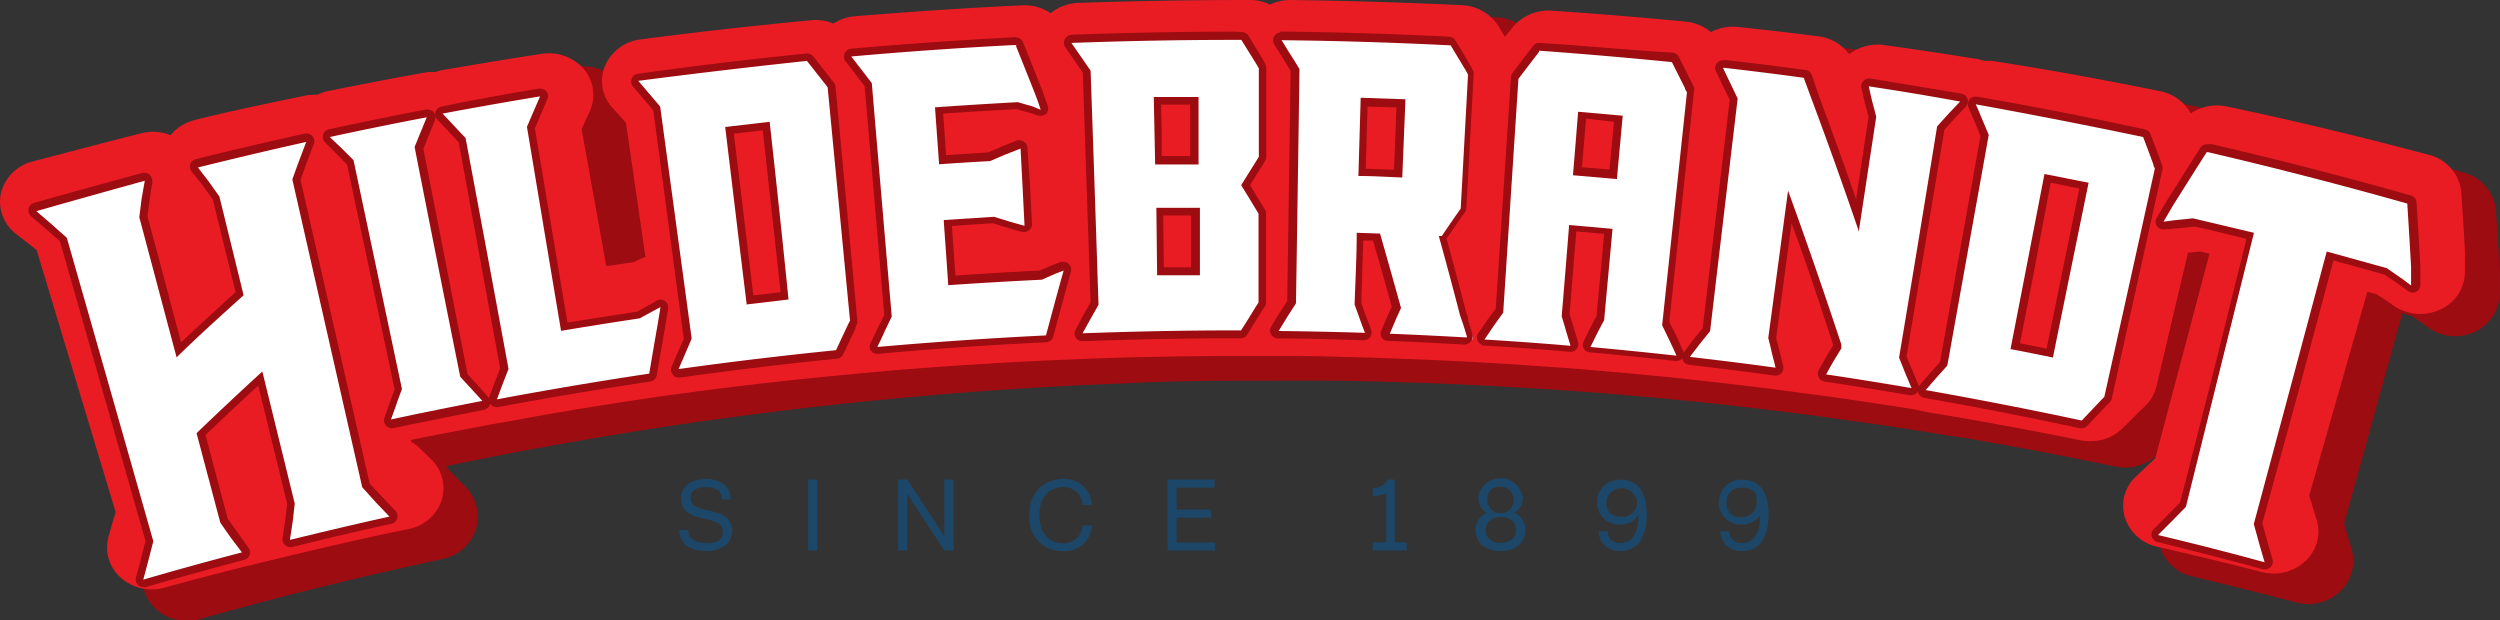
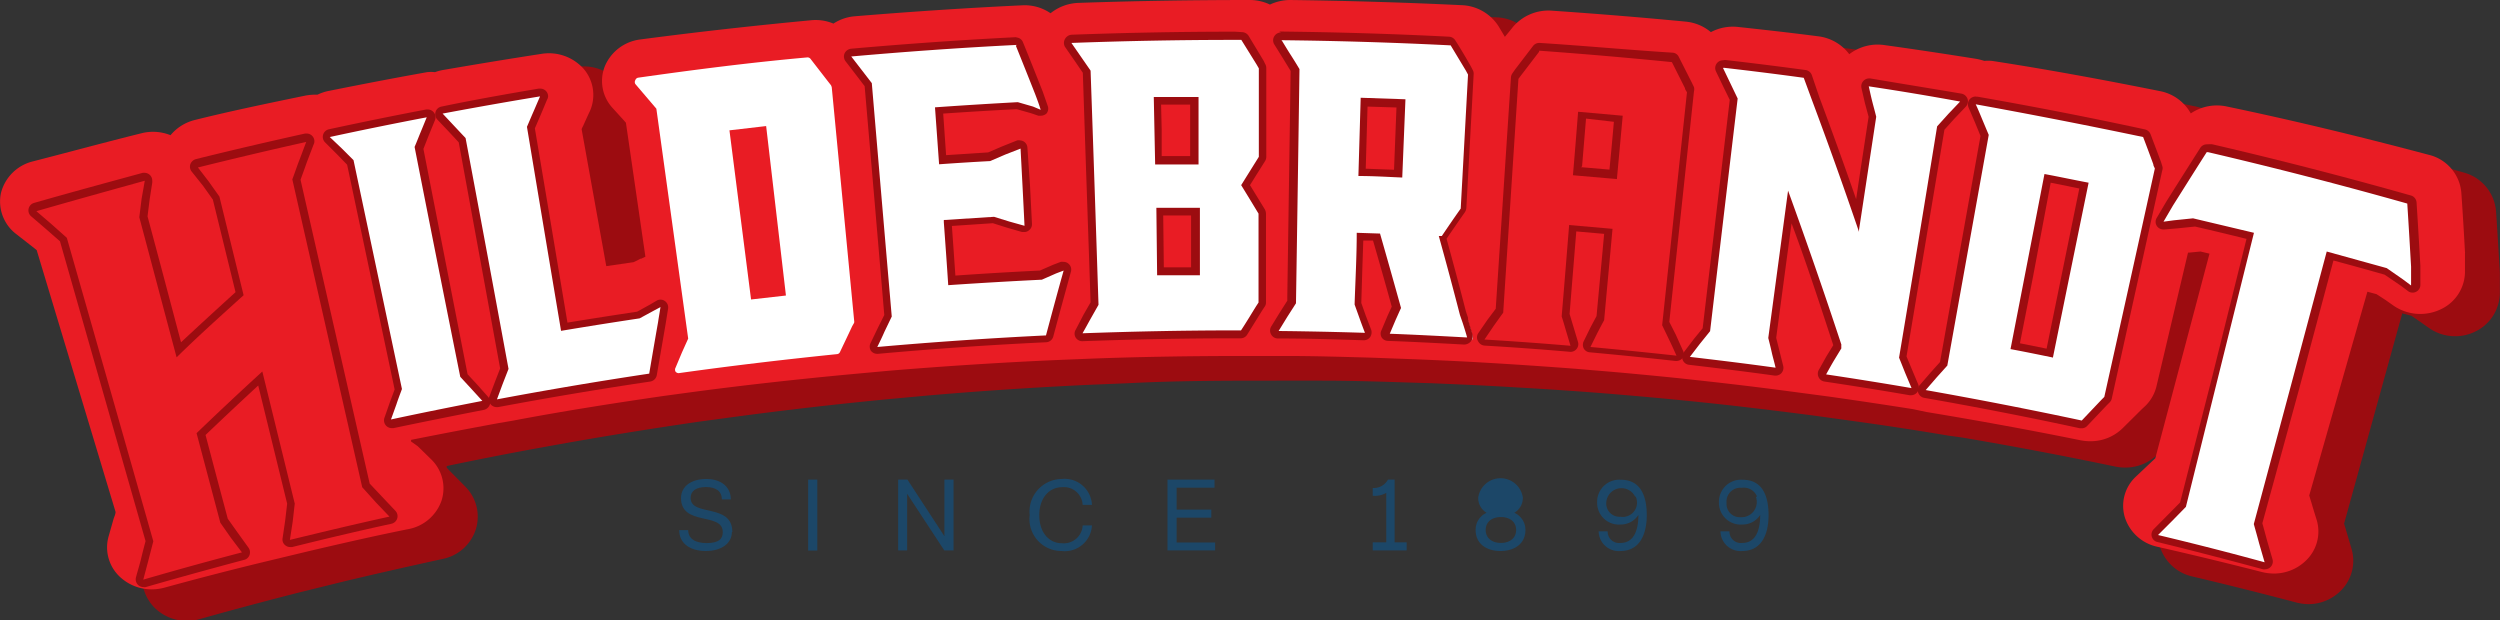
<svg xmlns="http://www.w3.org/2000/svg" viewBox="0 0 164.2 40.75">
  <rect x="0" y="0" width="164.2" height="40.75" fill="#333333" stroke="none" />
  <defs>
    <style>.cls-1{fill:#9c0c10;}.cls-2{fill:#e91c24;}.cls-3{fill:#1c4768;}.cls-4{fill:#fff;}</style>
  </defs>
  <title>Asset 4</title>
  <g id="Layer_2" data-name="Layer 2">
    <g id="Layer_1-2" data-name="Layer 1">
      <path class="cls-1" d="M128.83,28.73c3.38.57,6.79,1.22,10.13,1.92a3.34,3.34,0,0,0,.62.06,3,3,0,0,0,2.15-.89c.41-.43.82-.85,1.24-1.27l.15-.15a2.81,2.81,0,0,0,.82-1.42L146,17.92h.09l.73-.08.59.14-3.56,13.88-.36.35-.9.87a2.77,2.77,0,0,0-.74,2.78,2.89,2.89,0,0,0,2.13,2c2.29.54,4.6,1.12,6.87,1.72a3.46,3.46,0,0,0,.77.1,3,3,0,0,0,2.09-.85,2.77,2.77,0,0,0,.74-2.78l-.35-1.19-.14-.47,3.82-13.81.6.16.6.41.51.36a3,3,0,0,0,3.12.25,2.85,2.85,0,0,0,1.58-2.61c0-.4,0-.8,0-1.2v-.06c-.08-1.35-.16-2.71-.25-4a2.87,2.87,0,0,0-2.13-2.56C157.43,10.08,153,9,148.58,8a3,3,0,0,0-2.39.46A2.94,2.94,0,0,0,144.24,7c-3.67-.76-7.4-1.47-11.1-2.1a2.92,2.92,0,0,0-.51,0,3.92,3.92,0,0,0-.49-.13c-2-.33-4.06-.65-6.08-.94a3,3,0,0,0-2.3.62,2.92,2.92,0,0,0-2-1.21c-1.76-.23-3.55-.45-5.31-.64a3,3,0,0,0-1.77.35A3,3,0,0,0,113,2.23c-2.91-.29-5.87-.54-8.8-.74a3,3,0,0,0-2.54,1.1c-.17.23-.35.45-.52.67-.14-.23-.28-.46-.41-.69a3,3,0,0,0-2.4-1.43C94.56,1,90.77.85,87,.81h0a3,3,0,0,0-1.29.3A3,3,0,0,0,84.4.8c-3.75,0-7.53.06-11.27.19a3,3,0,0,0-1.82.71,3,3,0,0,0-1.87-.55c-3.66.18-7.36.44-11,.75a3.09,3.09,0,0,0-1.4.49,3.16,3.16,0,0,0-1.47-.23c-3.72.37-7.49.8-11.2,1.31A2.92,2.92,0,0,0,42,5.28a2.78,2.78,0,0,0,.52,2.86c.24.26.47.53.71.8l.16.18L44.7,18.2l-.27.14,0,0-.46.25-1.79.26L40.51,9.55c0-.07.07-.14.1-.22l.43-1a2.77,2.77,0,0,0-.38-2.88,3,3,0,0,0-2.79-1.05c-2.15.34-4.33.71-6.48,1.1a2.85,2.85,0,0,0-.5.14,2.38,2.38,0,0,0-.53,0c-2.14.39-4.31.82-6.45,1.27a2.78,2.78,0,0,0-.75.26,3.64,3.64,0,0,0-.8.06C20,7.83,17.52,8.38,15.11,9a2.93,2.93,0,0,0-1.59,1,3,3,0,0,0-1.9-.13c-2.4.61-4.82,1.25-7.2,1.92a2.87,2.87,0,0,0-2,2.14,2.79,2.79,0,0,0,1,2.77l1,.8c.11.1.22.2.34.29L9.89,35.5,9.77,36c-.12.4-.23.8-.34,1.2a2.81,2.81,0,0,0,.78,2.77,3,3,0,0,0,2.06.81,2.85,2.85,0,0,0,.82-.11c2.12-.6,4.27-1.17,6.41-1.72l3.12-.77c2.14-.51,4.31-1,6.46-1.47a2.88,2.88,0,0,0,2.17-1.94,2.79,2.79,0,0,0-.68-2.8l-.88-.89-.35-.36,0-.11c1.9-.4,3.83-.78,5.73-1.13l.94-.17c3.29-.6,6.64-1.14,9.94-1.62l1.92-.26c3.39-.46,6.82-.86,10.22-1.19L60.68,26c3.63-.32,7.31-.56,10.95-.73l2.45-.1C77.36,25,80.69,25,84,25h2.8c1.86,0,3.74.06,5.6.12l1.61.05c1.66.07,3.33.14,5,.24l1.21.07c1.86.11,3.74.24,5.59.39l1.3.11c1.85.16,3.72.34,5.58.54l.92.1c1.84.21,3.72.44,5.56.68l3.24.45c1.84.26,3.71.55,5.55.86Z" />
      <polygon class="cls-1" points="35.17 6.11 52.13 4.07 53.33 19.4 37.48 20.93 34.07 17.87 35.17 6.11" />
      <path class="cls-2" d="M126.53,27.06c3.38.56,6.79,1.18,10.13,1.86a3.34,3.34,0,0,0,.62.06,3,3,0,0,0,2.14-.86l1.25-1.24.15-.14a2.66,2.66,0,0,0,.82-1.38l2.07-8.77.09,0,.73-.07.59.14-3.56,13.44-.36.34-.9.85a2.62,2.62,0,0,0-.74,2.69,2.87,2.87,0,0,0,2.13,1.93c2.29.52,4.6,1.08,6.87,1.66a3.32,3.32,0,0,0,.77.1,3,3,0,0,0,2.09-.82,2.64,2.64,0,0,0,.74-2.7c-.12-.38-.24-.77-.35-1.15-.05-.15-.09-.3-.14-.46l3.82-13.38.6.16.6.39.51.36a3.11,3.11,0,0,0,3.12.24,2.74,2.74,0,0,0,1.58-2.53c0-.39,0-.77,0-1.16a.13.13,0,0,0,0-.06c-.07-1.31-.15-2.62-.24-3.91a2.8,2.8,0,0,0-2.13-2.48C155.13,9,150.69,7.92,146.28,7a3.07,3.07,0,0,0-2.39.45A2.94,2.94,0,0,0,141.94,6c-3.67-.74-7.4-1.43-11.1-2a2.92,2.92,0,0,0-.51,0,4.07,4.07,0,0,0-.5-.13c-2-.32-4.05-.63-6.07-.91a3.06,3.06,0,0,0-2.3.6,3,3,0,0,0-2-1.17c-1.76-.23-3.55-.43-5.31-.62a3.09,3.09,0,0,0-1.78.34,3,3,0,0,0-1.66-.69c-2.91-.28-5.88-.52-8.8-.72a3.06,3.06,0,0,0-2.54,1.07c-.17.22-.35.43-.53.65l-.4-.67A3,3,0,0,0,96,.34C92.26.16,88.47.05,84.74,0h0A3.15,3.15,0,0,0,83.41.3,3.08,3.08,0,0,0,82.09,0c-3.74,0-7.52.06-11.26.19A3.08,3.08,0,0,0,69,.87,3,3,0,0,0,67.13.35c-3.65.17-7.35.42-11,.72a3,3,0,0,0-1.39.48,3,3,0,0,0-1.47-.22c-3.72.35-7.49.77-11.2,1.26a2.91,2.91,0,0,0-2.34,1.75,2.62,2.62,0,0,0,.52,2.77l.71.78.15.17,1.28,8.8-.27.13-.05,0c-.15.08-.3.16-.46.23l-1.79.26-1.62-9a2,2,0,0,1,.1-.21c.14-.31.28-.63.43-.94a2.63,2.63,0,0,0-.38-2.79,3.05,3.05,0,0,0-2.8-1c-2.15.33-4.32.69-6.47,1.06a3,3,0,0,0-.51.14,2.29,2.29,0,0,0-.52,0c-2.14.38-4.31.8-6.45,1.23a3,3,0,0,0-.75.25,3.6,3.6,0,0,0-.8.06c-2.41.5-4.85,1-7.25,1.6a3,3,0,0,0-1.6,1,3.08,3.08,0,0,0-1.9-.13C6.92,9.34,4.5,10,2.12,10.61A2.86,2.86,0,0,0,.06,12.69a2.69,2.69,0,0,0,1,2.68l1,.78.35.28L7.59,33.62c0,.15-.08.31-.13.46l-.33,1.16a2.65,2.65,0,0,0,.78,2.68,3.06,3.06,0,0,0,2.06.79,3.3,3.3,0,0,0,.82-.11c2.11-.58,4.27-1.14,6.41-1.66l3.12-.75c2.14-.5,4.31-1,6.46-1.43A2.86,2.86,0,0,0,29,32.88a2.64,2.64,0,0,0-.68-2.71l-.88-.86L27,29l0-.11c1.91-.38,3.84-.75,5.74-1.1l.94-.16C37,27,40.32,26.48,43.63,26l1.92-.26c3.38-.45,6.82-.83,10.22-1.15l2.61-.24c3.63-.3,7.31-.54,10.95-.7l2.45-.1c3.28-.12,6.6-.17,9.89-.17h2.8c1.85,0,3.74.06,5.6.11l1.61.06c1.65.06,3.33.13,5,.22l1.21.07c1.86.11,3.74.24,5.59.38l1.3.11c1.84.15,3.72.33,5.58.52l.91.1c1.85.2,3.72.42,5.57.66l3.24.43c1.84.26,3.71.54,5.55.83Z" />
      <path class="cls-3" d="M48.07,34.94c0,.75-.69,1.25-1.71,1.25s-1.75-.49-1.75-1.37h.59c0,.53.42.85,1.21.85s1.07-.27,1.06-.73c0-1.32-2.74-.36-2.74-2.23,0-.76.66-1.25,1.66-1.25S48,32,48,32.8h-.59c0-.56-.41-.81-1.05-.81s-1,.26-1,.71c0,1.26,2.74.32,2.74,2.24" />
      <rect class="cls-3" x="53.08" y="31.5" width="0.6" height="4.66" />
      <polygon class="cls-3" points="62.63 31.5 62.63 36.15 62.02 36.15 59.58 32.43 59.58 36.15 58.99 36.15 58.99 31.5 59.6 31.5 62.03 35.22 62.03 31.5 62.63 31.5" />
      <path class="cls-3" d="M71.11,34.51h.61a1.79,1.79,0,0,1-2,1.68,2.1,2.1,0,0,1-2.09-2.36,2.14,2.14,0,0,1,2.09-2.37,1.8,1.8,0,0,1,2,1.7h-.61A1.23,1.23,0,0,0,69.75,32c-.83,0-1.49.7-1.49,1.84s.64,1.84,1.49,1.84a1.24,1.24,0,0,0,1.36-1.16" />
      <polygon class="cls-3" points="79.81 35.63 79.81 36.15 76.68 36.15 76.68 31.5 79.77 31.5 79.77 32.03 77.28 32.03 77.28 33.47 79.56 33.47 79.56 34 77.28 34 77.28 35.63 79.81 35.63" />
      <path class="cls-3" d="M92.39,35.62v.53H90.16v-.53h.89V32.37a1.47,1.47,0,0,1-.89.19v-.51a1.05,1.05,0,0,0,1-.55h.44v4.12Z" />
-       <path class="cls-3" d="M100.19,34.81c0,.92-.74,1.38-1.64,1.38s-1.63-.46-1.63-1.38a1.21,1.21,0,0,1,.72-1.13,1.12,1.12,0,0,1-.55-1,1.48,1.48,0,0,1,2.93,0,1.13,1.13,0,0,1-.56,1,1.22,1.22,0,0,1,.73,1.13m-.61,0c0-.54-.42-.85-1-.85s-1,.31-1,.85.43.85,1,.85,1-.31,1-.85m-1.89-2.09a.87.87,0,1,0,.86-.75.77.77,0,0,0-.86.75" />
+       <path class="cls-3" d="M100.19,34.81c0,.92-.74,1.38-1.64,1.38s-1.63-.46-1.63-1.38a1.21,1.21,0,0,1,.72-1.13,1.12,1.12,0,0,1-.55-1,1.48,1.48,0,0,1,2.93,0,1.13,1.13,0,0,1-.56,1,1.22,1.22,0,0,1,.73,1.13m-.61,0c0-.54-.42-.85-1-.85s-1,.31-1,.85.43.85,1,.85,1-.31,1-.85m-1.89-2.09" />
      <path class="cls-3" d="M108.16,33.81c0,1.56-.65,2.38-1.72,2.38A1.32,1.32,0,0,1,105,34.9h.59a.75.75,0,0,0,.85.76c.74,0,1.17-.61,1.17-1.84v0a1.37,1.37,0,0,1-1.16.63A1.43,1.43,0,0,1,104.9,33a1.45,1.45,0,0,1,1.55-1.49c1.07,0,1.71.71,1.71,2.35m-.77-1.25a1,1,0,0,0-1.89.4.87.87,0,0,0,.93.93.94.94,0,0,0,1-1.33" />
      <path class="cls-3" d="M116.16,33.81c0,1.56-.65,2.38-1.72,2.38A1.32,1.32,0,0,1,113,34.9h.59a.75.75,0,0,0,.85.76c.74,0,1.17-.61,1.17-1.84v0a1.37,1.37,0,0,1-1.16.63A1.43,1.43,0,0,1,112.9,33a1.45,1.45,0,0,1,1.55-1.49c1.07,0,1.71.71,1.71,2.35m-.76-1.25a.93.93,0,0,0-1-.57.91.91,0,0,0-1,1,.87.87,0,0,0,.93.93,1,1,0,0,0,1-1.33" />
-       <path class="cls-4" d="M9.41,38.28a.25.25,0,0,1-.18-.08A.22.22,0,0,1,9.16,38l.33-1.25.32-1.2L4.17,15.71l-1-.84-1-.85a.26.26,0,0,1-.08-.25.22.22,0,0,1,.17-.19c2.32-.68,4.72-1.34,7.13-2H9.5a.23.23,0,0,1,.17.07.26.26,0,0,1,.08.23l-.2,1.19-.16,1.2L11.72,23c1.32-1.23,2.66-2.47,4-3.68L14.17,13l-.67-.9-.74-.94a.24.24,0,0,1,0-.24.23.23,0,0,1,.18-.17c2.36-.59,4.78-1.15,7.18-1.69h.05a.25.25,0,0,1,.2.09.25.25,0,0,1,0,.26l-.47,1.23-.43,1.19L24,31.87l.85.91.89.93a.24.24,0,0,1,.06.25.27.27,0,0,1-.19.18c-2.17.48-4.36,1-6.52,1.53H19a.23.23,0,0,1-.17-.07.27.27,0,0,1-.08-.22L19,34.21l.14-1.2-2-8.17c-1.31,1.2-2.62,2.43-3.9,3.65l1.51,5.68.68,1,.71.94a.24.24,0,0,1,0,.24.28.28,0,0,1-.18.17c-2.19.57-4.37,1.18-6.47,1.79H9.41" />
      <path class="cls-1" d="M20.13,9.28h0m0,0c-.16.41-.31.83-.47,1.24s-.3.84-.46,1.26L23.79,32l.9,1,.89.93c-2.19.48-4.36,1-6.54,1.53l.18-1.17c.05-.4.09-.81.14-1.21l-2.13-8.68q-2.19,2-4.32,4.05l1.56,5.88.7,1,.72.95q-3.25.85-6.48,1.79l.33-1.24.33-1.28q-2.84-10-5.68-19.93l-1-.89-1-.86c2.36-.68,4.74-1.34,7.12-2l-.21,1.19-.15,1.21c.82,3.07,1.63,6.14,2.45,9.2C13,22.09,14.52,20.73,16,19.39l-1.59-6.48-.71-1L13,11c2.38-.59,4.78-1.16,7.17-1.69M9.5,11.86h0M20.13,8.77h0l-.09,0c-2.39.53-4.8,1.09-7.17,1.68a.55.55,0,0,0-.37.34.52.52,0,0,0,.09.48l.75.94.64.9,1.49,6.08c-1.2,1.09-2.4,2.19-3.58,3.29l-1.29-4.87-.91-3.4.14-1.12L10,12a.59.59,0,0,0,0-.13.51.51,0,0,0-.51-.52h0l-.11,0C7,12,4.6,12.65,2.23,13.33a.51.51,0,0,0-.18.88l1,.86.89.78L7.56,28.54l2,7c-.1.38-.2.76-.29,1.14s-.23.82-.34,1.24a.52.52,0,0,0,.14.5.51.51,0,0,0,.36.14.36.36,0,0,0,.14,0c2.15-.62,4.33-1.22,6.47-1.79a.49.49,0,0,0,.35-.32.52.52,0,0,0-.07-.48l-.72-1-.64-.9-.76-2.85-.7-2.65c1.13-1.08,2.29-2.17,3.46-3.25l1.9,7.76-.13,1.11-.17,1.16a.48.48,0,0,0,.16.45.5.5,0,0,0,.34.13h.13c2.17-.54,4.36-1.06,6.52-1.53a.51.51,0,0,0,.26-.85l-.89-.94-.8-.85L19.74,11.81c.13-.37.27-.74.4-1.12l.45-1.18a.46.46,0,0,0,.06-.23.51.51,0,0,0-.51-.51h0Zm0,1h0Z" />
      <path class="cls-4" d="M25.68,27.86a.26.26,0,0,1-.24-.34l.35-1,.34-.93L23,10.65l-1.5-1.52a.26.26,0,0,1-.06-.25.27.27,0,0,1,.19-.18c2.11-.45,4.26-.89,6.39-1.3h.05a.28.28,0,0,1,.2.1.27.27,0,0,1,0,.26l-.79,2,2.93,15,.67.72.73.81a.27.27,0,0,1,.05.26.29.29,0,0,1-.2.17c-1.93.37-3.93.77-5.94,1.2h-.06" />
      <path class="cls-1" d="M28.05,7.65c-.14.34-.28.69-.41,1s-.27.68-.41,1q1.48,7.54,3,15.1l.72.78.73.8c-2,.39-4,.79-6,1.22l.36-1c.11-.34.24-.67.36-1L23.22,10.52l-.78-.78L21.66,9q3.19-.69,6.39-1.3m0-.51H28c-2.11.4-4.26.84-6.39,1.3a.51.51,0,0,0-.26.86l.78.78.67.69,3.12,14.76-.32.86-.35,1a.52.52,0,0,0,.1.51.52.52,0,0,0,.38.17l.11,0c2-.42,4-.82,5.94-1.2a.54.54,0,0,0,.39-.34.5.5,0,0,0-.1-.5l-.73-.82-.63-.68-2.9-14.8.35-.89.41-1a.5.5,0,0,0-.08-.51.51.51,0,0,0-.39-.19m0,1Z" />
      <path class="cls-4" d="M32.59,26.47a.25.25,0,0,1-.2-.09.23.23,0,0,1,0-.25l.38-1,.36-.93-2.75-15L28.88,7.63a.28.28,0,0,1-.06-.25.25.25,0,0,1,.2-.17c2.11-.4,4.27-.78,6.41-1.13h0a.25.25,0,0,1,.2.1.25.25,0,0,1,0,.25l-.84,2,2.19,13c1.64-.27,3.28-.53,4.92-.77l.83-.48.45-.23a.27.27,0,0,1,.12,0,.28.28,0,0,1,.15,0,.25.25,0,0,1,.1.25l-.16,1c-.2,1.13-.39,2.25-.58,3.37a.24.24,0,0,1-.21.21c-3.35.5-6.73,1.06-10,1.69h0" />
      <path class="cls-1" d="M35.47,6.33h0m0,0-.43,1c-.15.34-.29.68-.43,1Q35.72,15,36.85,21.73c1.72-.29,3.44-.56,5.16-.82l.92-.5.45-.24c-.05.33-.11.66-.16,1-.2,1.13-.39,2.25-.58,3.37q-5,.75-10,1.69l.37-1,.39-1Q32,16.63,30.58,9.07l-.76-.81-.75-.8c2.13-.4,4.27-.78,6.4-1.13m0-.51h-.09C33.26,6.18,31.1,6.56,29,7a.5.5,0,0,0-.39.34.53.53,0,0,0,.11.51l.76.8.65.7,2.72,14.85-.33.85-.38,1a.5.5,0,0,0,.09.51.52.52,0,0,0,.39.18h.09c3.31-.62,6.69-1.19,10-1.68a.52.52,0,0,0,.43-.43c.19-1.12.39-2.24.58-3.36l.16-1a.51.51,0,0,0-.2-.49.49.49,0,0,0-.3-.1.53.53,0,0,0-.24.06L42.7,20l-.85.47c-1.52.23-3.06.47-4.58.72l-1.05-6.28L35.13,8.43l.38-.88.42-1A.48.48,0,0,0,36,6.33a.51.51,0,0,0-.51-.51h0Zm0,1h0Z" />
      <path class="cls-4" d="M44.57,24.51a.28.28,0,0,1-.2-.1.27.27,0,0,1,0-.26l.42-1,.41-.91L43.11,7.14,41.73,5.52a.25.25,0,0,1,0-.26.24.24,0,0,1,.2-.16c3.66-.52,7.4-1,11.1-1.33h0a.25.25,0,0,1,.2.09L54.4,5.37l.18.23a.58.58,0,0,1,.05.14L56.1,21.05a.4.4,0,0,1,0,.15l-.13.23c-.26.56-.53,1.12-.8,1.69a.23.23,0,0,1-.2.14c-3.43.35-6.9.76-10.33,1.24h0m4.69-4.83,2.29-.26L50.32,8.28l-2.41.28Z" />
-       <path class="cls-1" d="M53,4l1.18,1.5c.07.08.12.16.18.24l1.47,15.32-.12.23L54.91,23q-5.17.52-10.34,1.24l.43-1c.14-.32.28-.65.43-1L43.36,7l-.72-.85-.72-.84Q47.46,4.59,53,4M49,20l2.79-.33Q51.2,13.82,50.55,8l-2.92.34c.47,3.87.93,7.75,1.41,11.63M53,3.51h0c-3.69.37-7.43.82-11.11,1.34a.49.49,0,0,0-.4.32.52.52,0,0,0,.09.52l.71.83.62.73,2,15-.37.84-.43,1a.52.52,0,0,0,.07.51.51.51,0,0,0,.4.2h.08c3.41-.48,6.88-.9,10.31-1.24a.51.51,0,0,0,.41-.29l.81-1.7,0-.1.06-.12a.46.46,0,0,0,.06-.28L54.88,5.71a.52.52,0,0,0-.1-.26l-.11-.15-.07-.09L53.41,3.7a.51.51,0,0,0-.4-.19M48.2,8.78l1.9-.22,1.17,10.63-1.79.21Z" />
      <path class="cls-4" d="M57.55,23a.29.29,0,0,1-.21-.11.27.27,0,0,1,0-.26l.47-1,.45-.89L56.94,5.6l-1.3-1.69a.24.24,0,0,1,0-.26.27.27,0,0,1,.21-.15c3.6-.33,7.26-.58,10.89-.77h0a.26.26,0,0,1,.24.16C67.39,4,67.82,5,68.24,6.11l.35.95a.25.25,0,0,1,0,.27.26.26,0,0,1-.19.07h-.08l-.5-.18-1-.28c-1.65.1-3.37.2-5.09.32l.23,3.24,3.09-.2.9-.4,1-.4.09,0a.33.33,0,0,1,.14,0,.28.28,0,0,1,.12.21l.26,5.07a.25.25,0,0,1-.1.21.23.23,0,0,1-.16.06h-.07l-1-.28-1-.32-3,.21.27,3.77c2-.14,3.93-.25,5.9-.35l.84-.39.51-.19.09,0a.23.23,0,0,1,.17.07.27.27,0,0,1,.08.26c-.4,1.41-.79,2.84-1.17,4.26a.25.25,0,0,1-.23.18c-3.69.18-7.41.44-11.07.76h0" />
      <path class="cls-1" d="M66.72,3c.43,1.07.86,2.14,1.28,3.21.12.32.24.63.35,1L67.85,7l-1-.29c-1.82.1-3.63.21-5.44.34l.27,3.74c1.12-.08,2.23-.15,3.35-.21l1-.43,1-.39c.09,1.69.18,3.38.26,5.07l-1-.28-1-.31-3.3.21c0,.05,0,.1,0,.14.1,1.38.2,2.76.29,4.14q3.08-.21,6.15-.36l.93-.41.5-.19c-.4,1.42-.78,2.84-1.16,4.26q-5.55.27-11.08.76c.16-.33.32-.65.47-1l.48-1q-.66-7.66-1.31-15.33l-.67-.87-.68-.88c3.62-.32,7.25-.58,10.88-.76m0-.51h0c-3.61.18-7.28.44-10.89.76a.54.54,0,0,0-.43.31.52.52,0,0,0,.07.52l.67.87.58.76.65,7.53.64,7.5-.41.82-.48,1a.52.52,0,0,0,0,.51.51.51,0,0,0,.42.22h.05c3.66-.33,7.38-.59,11.05-.76a.51.51,0,0,0,.47-.38c.38-1.42.77-2.84,1.16-4.26a.5.5,0,0,0-.15-.51.48.48,0,0,0-.34-.13.57.57,0,0,0-.18,0l-.5.19-.87.38c-1.85.09-3.71.2-5.55.33l-.11-1.57-.12-1.69,2.69-.18.92.29,1,.29.14,0a.47.47,0,0,0,.32-.12.49.49,0,0,0,.19-.42l-.13-2.54L67.48,9.7a.51.51,0,0,0-.23-.4A.57.57,0,0,0,67,9.22a.63.63,0,0,0-.19,0l-1,.4-.91.39-2.76.18-.19-2.73c1.61-.11,3.23-.21,4.83-.29l.95.27.47.16.17,0a.56.56,0,0,0,.37-.15A.52.52,0,0,0,68.83,7l-.35-1c-.43-1.08-.85-2.15-1.29-3.22a.49.49,0,0,0-.47-.32" />
      <path class="cls-4" d="M71.1,22.15a.26.26,0,0,1-.21-.12.27.27,0,0,1,0-.26l.22.12-.22-.12.52-.95.49-.86L71.38,4.73,70.17,3a.27.27,0,0,1,0-.26.26.26,0,0,1,.22-.14c3.54-.14,7.15-.21,10.71-.21h.45a.27.27,0,0,1,.21.12l1,1.62.15.26a.2.2,0,0,1,0,.13l0,5.82a.33.33,0,0,1,0,.13l-1.08,1.72,1.06,1.74a.28.28,0,0,1,0,.13l0,5.85a.22.22,0,0,1,0,.13l-.15.23-1,1.6a.27.27,0,0,1-.22.12h-.44c-3.3,0-6.64.06-10,.19Zm5.12-4.33,2.3,0,0-3.92-2.35,0Zm-.14-7.28,2.38,0,0-3.92L76,6.62Z" />
      <path class="cls-1" d="M81.08,2.62h.45l1,1.61.15.26,0,5.81-.58.93-.58.93.57.93.57.94,0,5.84-.15.23c-.33.53-.65,1.07-1,1.6h-.41c-3.33,0-6.66.07-10,.19.18-.31.35-.63.53-.95l.52-.92q-.25-7.69-.52-15.38L71,3.73l-.63-.91c3.57-.13,7.13-.2,10.7-.2M75.83,10.8l2.89,0c0-1.48,0-2.95,0-4.43l-2.94,0,.09,4.43M76,18.08l2.81,0c0-1.47,0-2.95,0-4.43l-2.86,0L76,18.08m5.11-16c-3.55,0-7.16.07-10.72.2a.54.54,0,0,0-.44.28.51.51,0,0,0,0,.52l.63.91.54.79.19,5.72.32,9.36-.46.8-.52,1a.49.49,0,0,0,0,.51.51.51,0,0,0,.43.24h0c3.32-.12,6.67-.19,10-.19h.41a.5.5,0,0,0,.43-.25l1-1.61.14-.21a.46.46,0,0,0,.09-.27l0-5.81a.67.67,0,0,0-.07-.31l-.57-.93-.41-.67.41-.66.58-.92a.56.56,0,0,0,.08-.27l0-2.85,0-3a.53.53,0,0,0-.08-.27L83,4,82,2.34a.54.54,0,0,0-.43-.23ZM76.26,6.87l1.91,0V8.55l0,1.7-1.87,0,0-1.74Zm.14,7.28,1.83,0,0,1.68v1.73l-1.79,0Z" />
      <path class="cls-4" d="M96.26,22.4c-1.68-.1-3.36-.18-5-.25A.26.26,0,0,1,91,22a.29.29,0,0,1,0-.24l.39-.92.32-.7c-.43-1.54-.86-3.07-1.31-4.61l-1.08,0L89.18,20l.66,1.76a.26.26,0,0,1,0,.24.23.23,0,0,1-.2.11h0C87.7,22,85.82,22,83.93,22a.25.25,0,0,1-.21-.38l.56-.93.54-.84L85,4.59,83.92,2.77a.24.24,0,0,1,0-.26.25.25,0,0,1,.22-.13h0c3.69,0,7.44.15,11.15.34a.25.25,0,0,1,.21.13l1,1.66.14.27a.16.16,0,0,1,0,.13l-.48,8.8a.2.2,0,0,1,0,.13l-1.24,1.8,0,0q.68,2.46,1.32,4.92l.17.49.3,1a.26.26,0,0,1,0,.23.25.25,0,0,1-.21.1h-.1M89.43,11.33l2.37.08L92,6.79,89.57,6.7Z" />
      <path class="cls-1" d="M84.14,2.64q5.58.06,11.14.34l1,1.66.14.26-.48,8.8c-.42.59-.83,1.19-1.24,1.8H94.5q.72,2.59,1.39,5.19l.18.52c.1.31.2.63.29.95h-.08c-1.68-.09-3.37-.18-5-.24l.39-.92c.12-.26.23-.52.35-.77q-.68-2.45-1.38-4.89l-1.53-.05c0,1.57-.09,3.14-.14,4.71l.33.92c.11.31.23.63.35.94q-2.84-.09-5.67-.12l.57-.93.57-.89q.12-7.69.23-15.38c-.19-.32-.38-.63-.58-.94s-.39-.63-.58-.94m7.91,9,.21-5.14-2.94-.1-.15,5.14c1,0,1.92.06,2.88.1M84.14,2.13a.52.52,0,0,0-.45.26.51.51,0,0,0,0,.52l.58.93.5.82-.22,14.8v.29l-.49.77-.57.93a.51.51,0,0,0,0,.52.5.5,0,0,0,.44.26c1.88,0,3.78.06,5.65.12h0a.52.52,0,0,0,.41-.21.55.55,0,0,0,.07-.48l-.36-.94-.29-.82.07-2.31.06-1.79.64,0c.42,1.45.83,2.89,1.23,4.34l-.28.61-.39.93a.49.49,0,0,0,0,.47.5.5,0,0,0,.41.24c1.66.06,3.36.15,5,.24h0a.58.58,0,0,0,.44-.19.5.5,0,0,0,.13-.46l-.3-1,0-.11-.14-.42c-.4-1.57-.83-3.17-1.27-4.77.4-.58.8-1.17,1.21-1.75a.62.62,0,0,0,.09-.27l.24-4.39.24-4.4a.49.49,0,0,0-.06-.27l-.14-.27c-.32-.56-.64-1.11-1-1.67a.52.52,0,0,0-.42-.25c-3.7-.19-7.45-.3-11.16-.34Zm5.56,9L89.82,7l1.9.06-.16,4.09v0l-1.86-.07" />
-       <path class="cls-4" d="M110.08,23.56c-1.88-.21-3.76-.39-5.64-.56a.28.28,0,0,1-.2-.13.29.29,0,0,1,0-.24l.44-.89.44-.83.52-5.71L103.3,15l-.47,5.77.57,1.79a.27.27,0,0,1-.25.34h0q-2.82-.24-5.64-.42a.25.25,0,0,1-.22-.14.27.27,0,0,1,0-.26l.61-.89.58-.81,1-15.28a.21.21,0,0,1,0-.13l.17-.25c.39-.52.78-1,1.18-1.54a.25.25,0,0,1,.2-.1h0c2.88.21,5.82.46,8.72.76A.26.26,0,0,1,110,4l.86,1.71L111,6a.22.22,0,0,1,0,.14l-1.62,15.22.45.89.46,1a.25.25,0,0,1,0,.26.26.26,0,0,1-.2.1h0m-6.47-12.39,2.38.2.33-3.65-2.41-.21Z" />
      <path class="cls-1" d="M101.1,3.33c2.9.21,5.81.46,8.71.75l.86,1.71c0,.09.08.18.13.27l-1.63,15.3.48,1c.16.33.31.66.46,1q-2.82-.31-5.65-.57l.44-.89c.15-.29.3-.58.46-.87.18-2,.37-4,.55-6l-2.85-.25c-.16,2-.32,4-.49,6,.1.31.19.62.28.93l.3,1q-2.82-.24-5.65-.41l.61-.9c.21-.29.41-.58.62-.86l1-15.36.18-.24,1.17-1.53m5.12,8.32v0l.38-4.13-2.93-.26c-.11,1.39-.22,2.78-.34,4.17l2.89.25M101.1,2.82a.51.51,0,0,0-.41.2L99.52,4.55l-.12.17-.06.09a.52.52,0,0,0-.1.26l-1,15.21L97.7,21l-.62.9a.49.49,0,0,0,0,.51.52.52,0,0,0,.43.29c1.89.11,3.79.25,5.64.41h0a.51.51,0,0,0,.4-.19.5.5,0,0,0,.09-.47l-.3-1-.25-.83.44-5.42,1.83.16-.23,2.5-.27,2.9-.4.75,0,0-.44.9a.54.54,0,0,0,0,.48.5.5,0,0,0,.4.25c1.86.17,3.75.36,5.63.57h.06a.52.52,0,0,0,.41-.21.5.5,0,0,0,0-.51l-.45-1-.43-.85,1.62-15.14a.54.54,0,0,0,0-.28l-.13-.27-.87-1.72a.48.48,0,0,0-.4-.27C107,3.28,104,3,101.13,2.82h0m2.78,8.11.26-3.14L106,8l-.14,1.56-.15,1.58-1.87-.16" />
      <path class="cls-4" d="M125.51,25.74q-2.81-.48-5.61-.9a.25.25,0,0,1-.19-.14.26.26,0,0,1,0-.24l.45-.81.52-.86,0-.14c-1-3-2-6.07-3.13-9.06l-1.15,8.65.47,1.82a.27.27,0,0,1,0,.23.28.28,0,0,1-.19.09h0c-1.87-.25-3.75-.49-5.62-.7a.26.26,0,0,1-.21-.16.25.25,0,0,1,0-.25l.66-.87.62-.77,1.8-15.13L113,4.57a.24.24,0,0,1,0-.26.25.25,0,0,1,.21-.11h0c1.75.2,3.51.42,5.26.65a.26.26,0,0,1,.21.17l.53,1.44c1,2.55,1.88,5.14,2.77,7.71l1-6.48-.25-.93-.23-1a.24.24,0,0,1,.06-.23.27.27,0,0,1,.19-.08h0q3,.45,6,1a.25.25,0,0,1,.14.42l-.78.82-.68.76-2.51,15,.79,1.92a.26.26,0,0,1-.23.36h0" />
      <path class="cls-1" d="M113.21,4.45c1.75.2,3.51.42,5.26.66L119,6.55q1.62,4.33,3.1,8.68l0-.13,1.13-7.43c-.08-.33-.17-.65-.26-1s-.15-.65-.23-1q3,.45,6,1l-.77.81-.74.82Q126,15.9,124.73,23.49c.13.32.26.65.4,1l.42,1q-2.8-.48-5.61-.9c.16-.29.32-.58.49-.87l.51-.84a2.17,2.17,0,0,1,0-.25q-1.67-5.07-3.5-10.11-.65,4.85-1.3,9.68c.08.32.16.63.23.95s.17.64.25,1c-1.87-.26-3.75-.49-5.63-.71l.66-.86.67-.83q.9-7.63,1.81-15.28l-.48-1-.48-1m0-.51a.51.51,0,0,0-.46.74l.48,1,.42.86-1.78,15-.58.71-.66.87a.51.51,0,0,0,.35.82c1.87.22,3.76.45,5.62.71h.06a.52.52,0,0,0,.39-.17.53.53,0,0,0,.11-.47l-.25-1-.21-.84.71-5.31.3-2.21c1,2.66,1.87,5.35,2.74,8h0v0l-.46.75-.39.7-.11.19a.52.52,0,0,0,0,.47.5.5,0,0,0,.38.28c1.86.28,3.75.58,5.6.9h.09a.53.53,0,0,0,.4-.19.54.54,0,0,0,.07-.52l-.42-1-.35-.84,1.17-7,1.32-7.89.64-.71.76-.8a.51.51,0,0,0,.12-.51.53.53,0,0,0-.4-.35c-2-.34-4-.66-6-1h-.07a.52.52,0,0,0-.5.63l.23,1,.24.89-.55,3.61-.27,1.8c-.78-2.25-1.6-4.51-2.43-6.74L119,4.93a.51.51,0,0,0-.41-.33c-1.76-.24-3.53-.46-5.27-.66h-.06" />
      <path class="cls-4" d="M136.66,27.9c-3.39-.73-6.84-1.41-10.23-2a.27.27,0,0,1-.2-.17.26.26,0,0,1,0-.25l.71-.82.66-.74,2.7-15-.82-2a.27.27,0,0,1,0-.26.28.28,0,0,1,.2-.1h.05c3.66.64,7.36,1.36,11,2.15a.26.26,0,0,1,.18.16c.23.6.45,1.2.67,1.79l.1.29a.23.23,0,0,1,0,.14l-3.32,15a.21.21,0,0,1-.07.13l-.13.13-1.35,1.42a.23.23,0,0,1-.18.08h-.06m-4.32-5.16,2.28.46,2.25-11-2.39-.48Z" />
      <path class="cls-1" d="M129.76,6.85q5.52,1,11,2.15c.23.6.45,1.19.67,1.79,0,.1.07.19.1.28q-1.65,7.51-3.32,15l-.19.19-1.29,1.36q-5.11-1.09-10.25-2l.71-.82.71-.79,2.72-15.15-.42-1c-.14-.34-.28-.68-.43-1m5.06,16.65Q136,17.76,137.18,12c-1-.19-1.93-.39-2.9-.57q-1.11,5.75-2.23,11.5c.92.17,1.84.36,2.77.55M129.76,6.34a.53.53,0,0,0-.4.19.54.54,0,0,0-.07.52l.43,1,.36.88-1.33,7.42-1.33,7.43-.62.69-.71.82a.53.53,0,0,0-.1.51.51.51,0,0,0,.39.33c3.42.6,6.86,1.27,10.23,2h.11a.49.49,0,0,0,.37-.16l1.29-1.36.18-.18a.48.48,0,0,0,.14-.25l3.32-15a.42.42,0,0,0,0-.27l-.09-.29-.68-1.8a.52.52,0,0,0-.37-.32c-3.64-.79-7.34-1.51-11-2.15h-.09m2.88,16.2.86-4.38L134.69,12l1.88.38L134.42,22.9l-1.78-.36" />
      <path class="cls-4" d="M148.7,37.14c-2.29-.63-4.62-1.23-6.94-1.79a.29.29,0,0,1-.19-.18.25.25,0,0,1,.07-.25l.91-.91.87-.89,4.39-17.67-3.71-.89-1.19.13-.7.1a.25.25,0,0,1-.22-.12.26.26,0,0,1,0-.27l.63-1.06c.73-1.17,1.47-2.35,2.21-3.51a.25.25,0,0,1,.22-.12h.06c4.37,1,8.77,2.16,13.07,3.38a.27.27,0,0,1,.19.23c.08,1.38.17,2.76.24,4.15l0,1.23a.27.27,0,0,1-.14.24.27.27,0,0,1-.12,0,.24.24,0,0,1-.15-.06l-.55-.41-1-.72-3.62-1-4.7,17.58.33,1.21.35,1.23a.26.26,0,0,1-.06.25.25.25,0,0,1-.18.08h-.07" />
      <path class="cls-1" d="M145.05,10q6.55,1.53,13.06,3.37c.09,1.39.17,2.77.25,4.15l0,1.23-.55-.41-1.05-.73-3.94-1.09q-2.4,9-4.79,17.9c.12.43.24.85.35,1.27l.36,1.24q-3.47-.95-7-1.79l.91-.91.92-.94,4.47-18-4-.95-1.27.13-.67.09.62-1.06c.74-1.17,1.47-2.34,2.22-3.51m0-.51a.51.51,0,0,0-.43.24q-1.12,1.76-2.22,3.51l-.63,1.07a.5.5,0,0,0,0,.54.51.51,0,0,0,.43.23h.07L143,15l1.17-.12c1.13.26,2.26.53,3.38.81l-2.21,8.89L143.19,33l-.83.84-.9.91a.51.51,0,0,0-.13.5.5.5,0,0,0,.37.35c2.3.56,4.63,1.17,6.93,1.79a.34.34,0,0,0,.14,0,.51.51,0,0,0,.49-.65l-.36-1.24c-.1-.37-.2-.75-.31-1.13L151,25.57l2.26-8.46q1.68.45,3.36.93l1,.68.1.07.44.33a.49.49,0,0,0,.3.1.51.51,0,0,0,.51-.53l0-1.23c-.08-1.39-.16-2.77-.25-4.16a.51.51,0,0,0-.37-.46c-4.31-1.22-8.72-2.36-13.08-3.37l-.12,0" />
    </g>
  </g>
</svg>